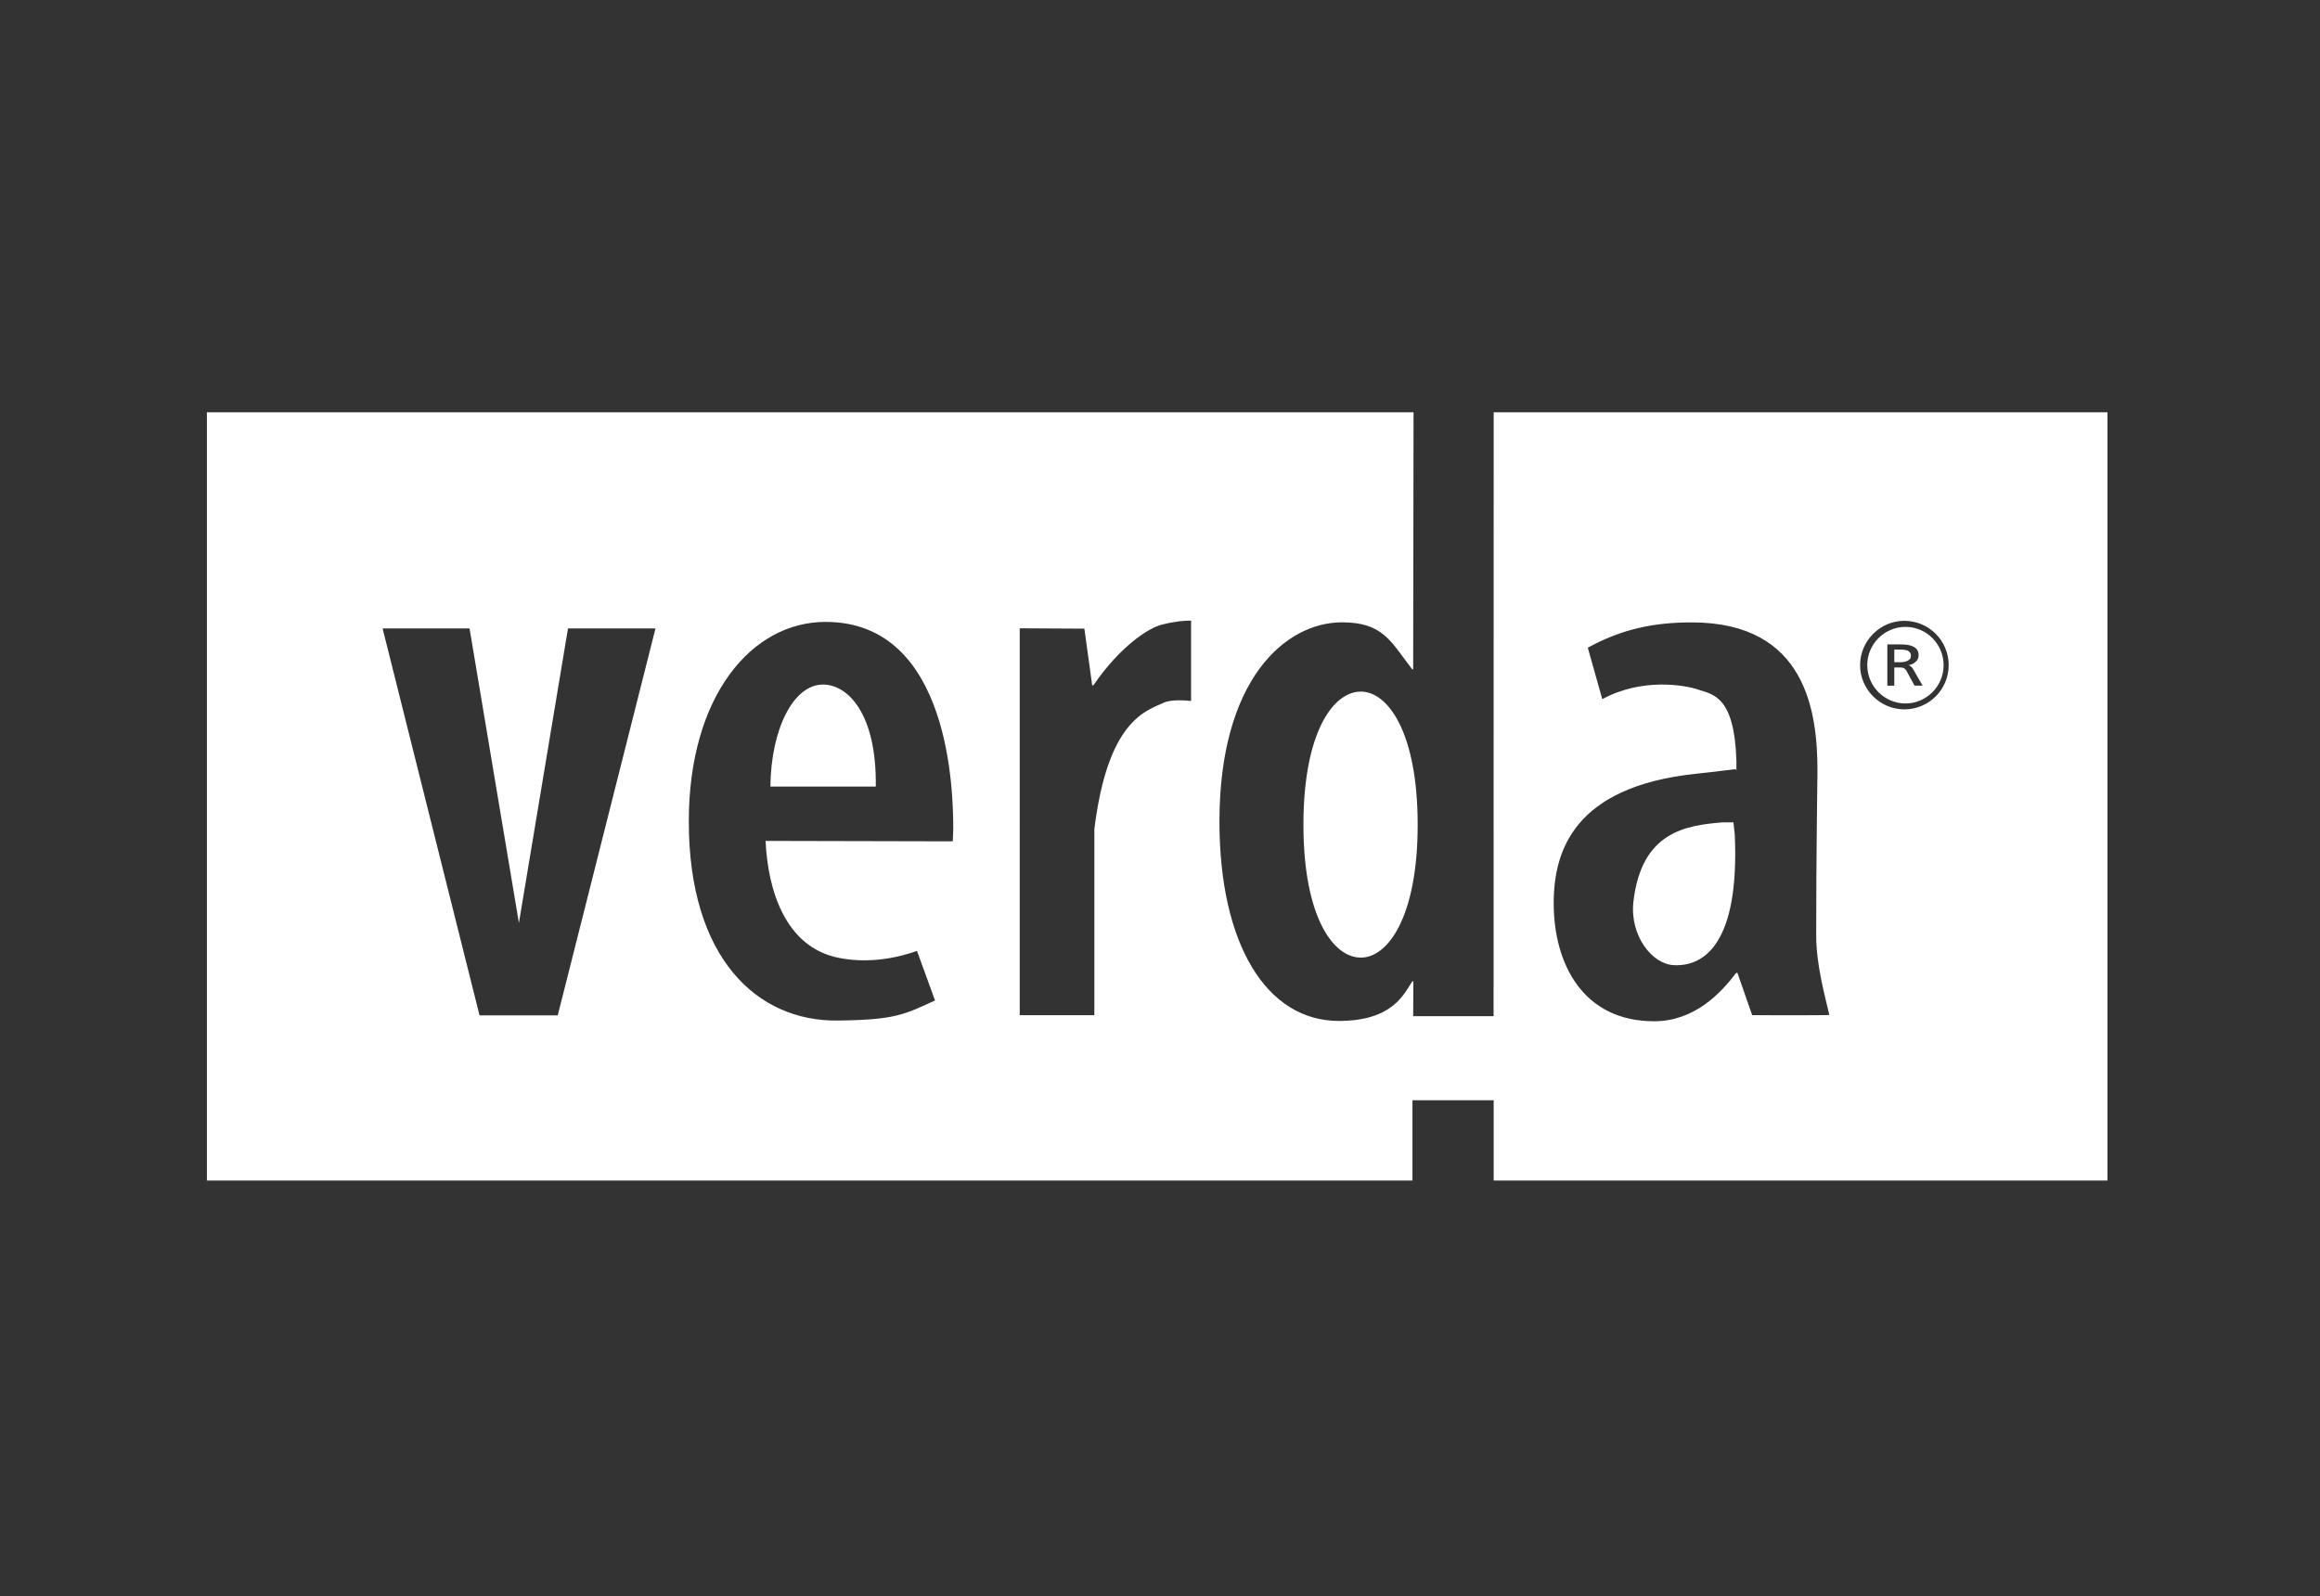
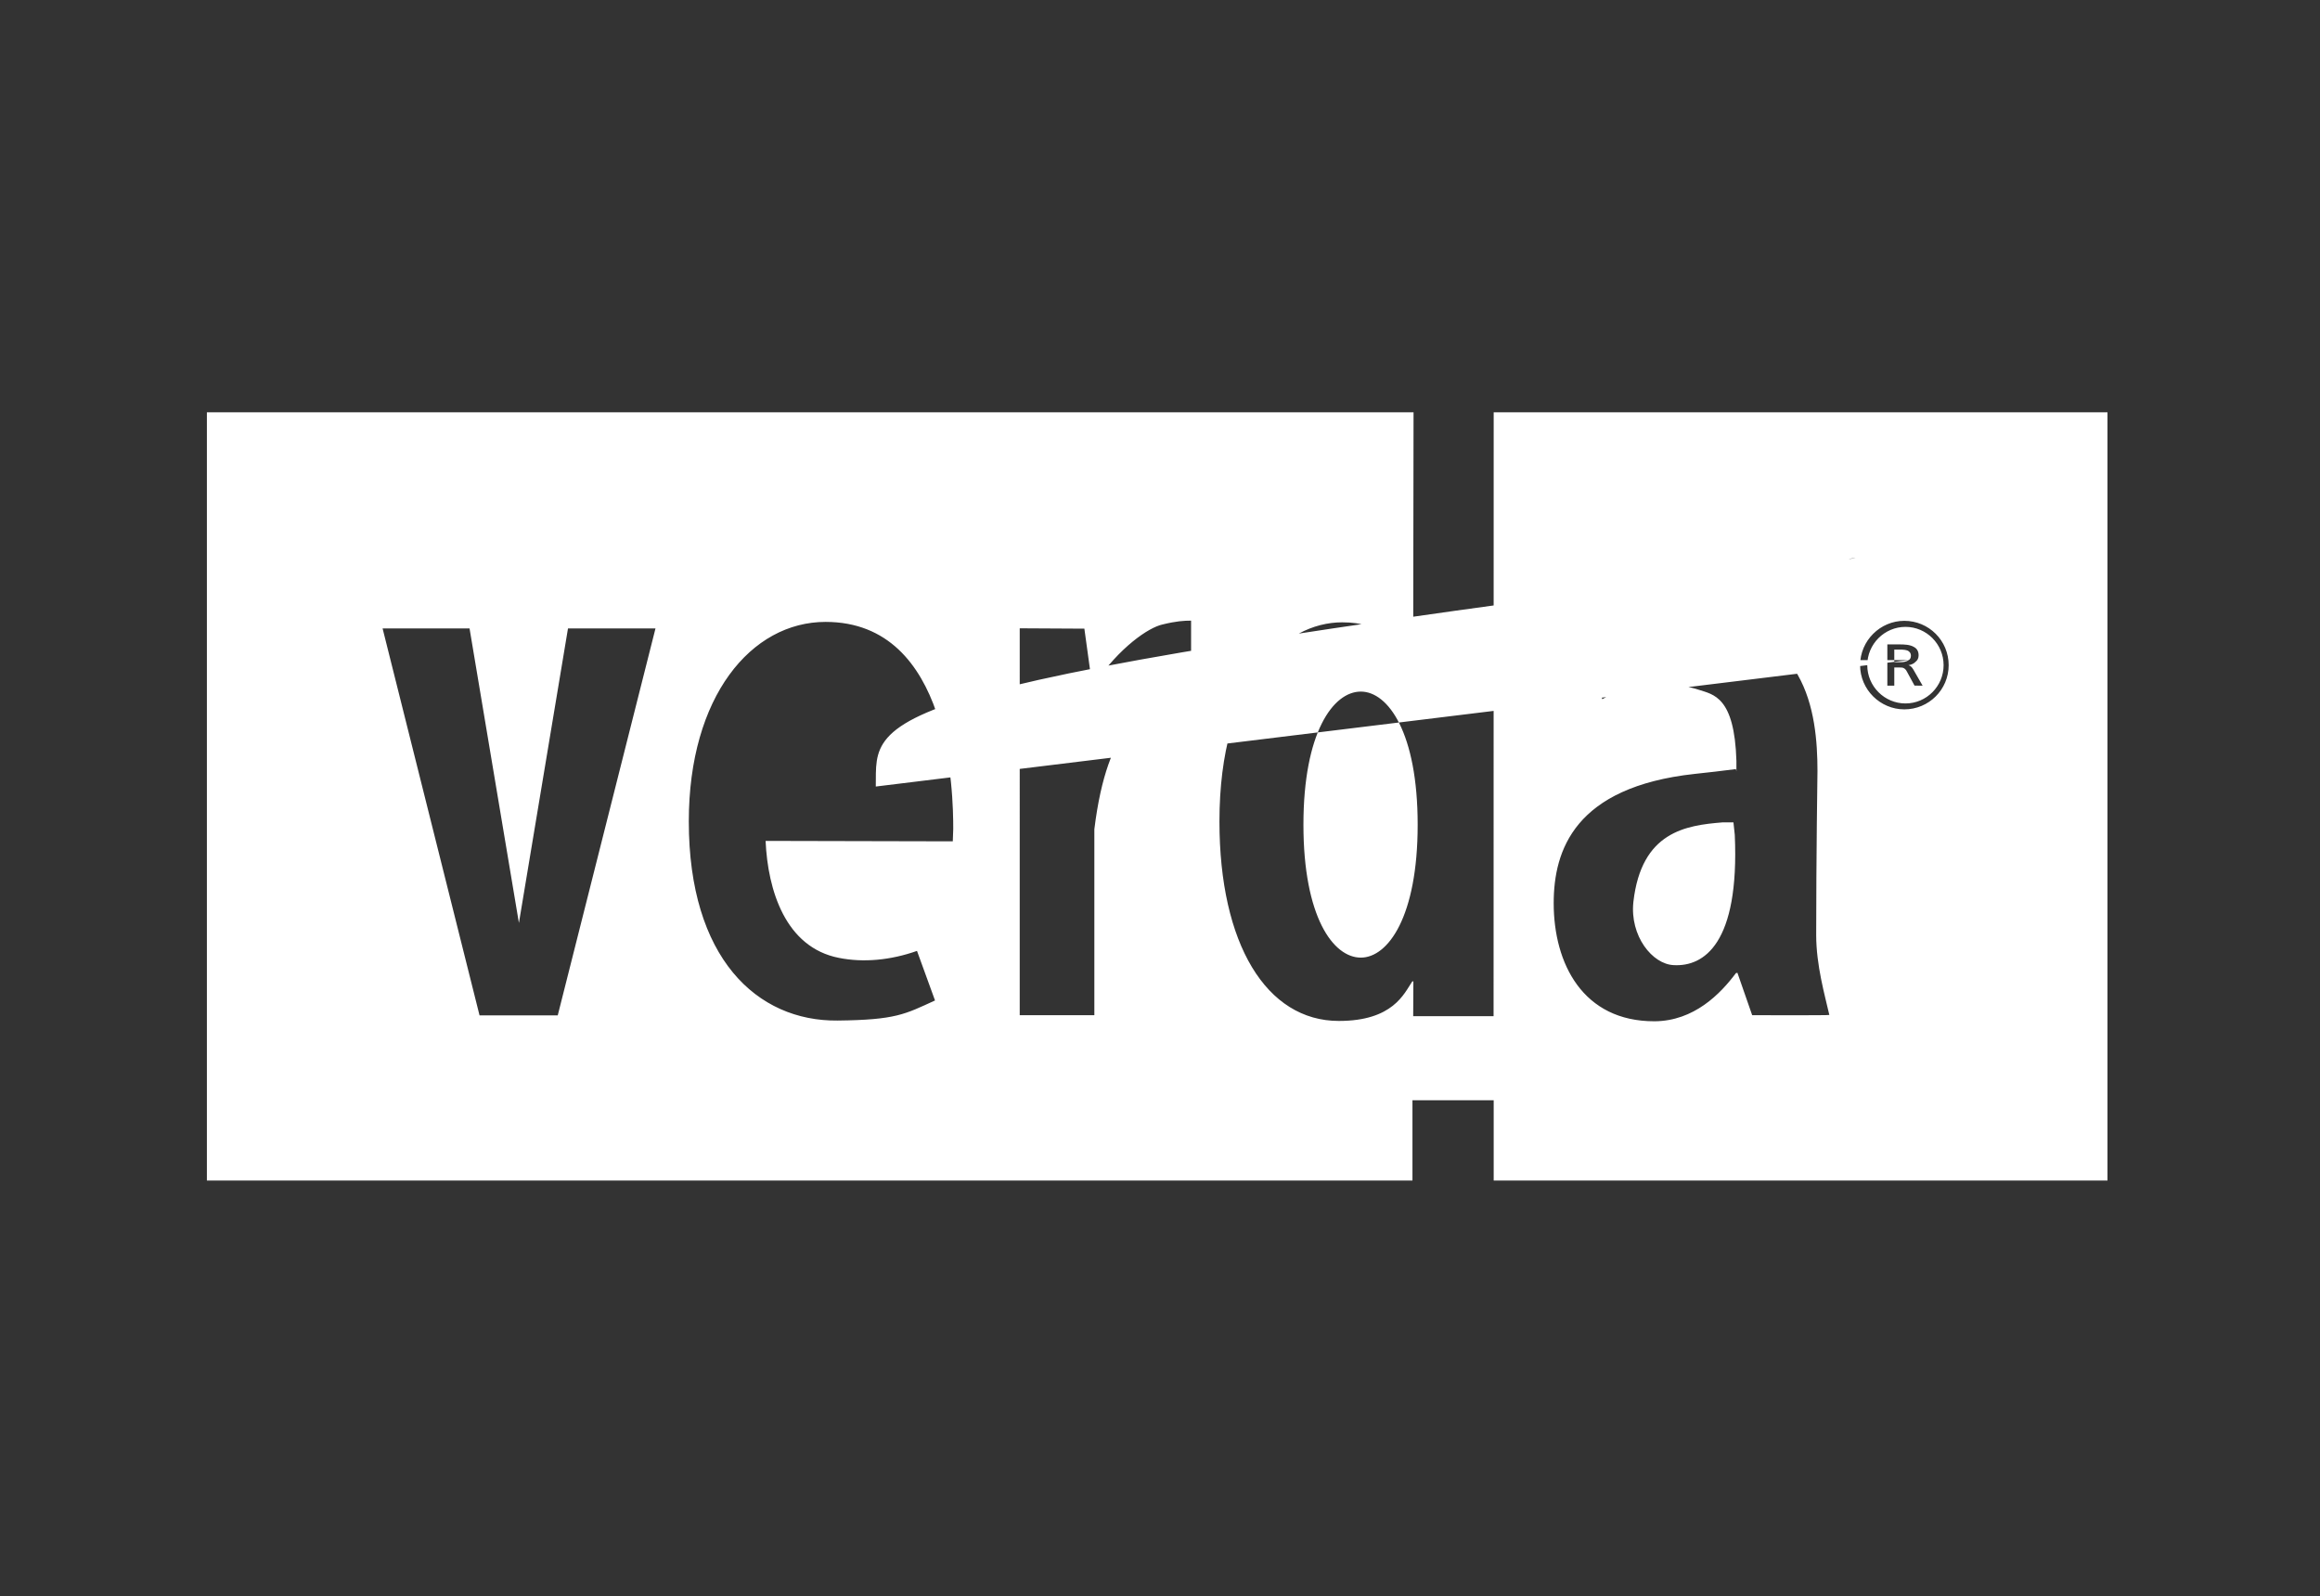
<svg xmlns="http://www.w3.org/2000/svg" version="1.1" x="0px" y="0px" width="125px" height="86px" viewBox="-11.147 -22.215 125 86" enable-background="new -11.147 -22.215 125 86" xml:space="preserve">
  <rect x="-11.147" y="-22.215" width="125" height="86" fill="#333333" stroke="none" />
  <defs>
</defs>
-   <path fill="#FFF" d="M91.521,11.564c-1.133,0-2.061,0.925-2.061,2.063  c0,1.138,0.928,2.063,2.061,2.063c1.13,0,2.052-0.926,2.052-2.063  C93.572,12.489,92.65,11.564,91.521,11.564z M92.008,14.731l-0.412-0.757  c-0.053-0.112-0.125-0.164-0.173-0.188c-0.059-0.033-0.141-0.035-0.282-0.035  h-0.225v0.98h-0.374v-2.222h0.661c0.229,0,0.562,0.006,0.781,0.144  c0.136,0.073,0.242,0.209,0.242,0.444c0,0.152-0.055,0.271-0.181,0.364  c-0.062,0.069-0.195,0.143-0.365,0.166l0,0c0.037,0.017,0.103,0.041,0.132,0.073  c0.048,0.032,0.095,0.109,0.121,0.147l0.508,0.883H92.008z M91.686,13.355  c-0.133,0.102-0.321,0.112-0.437,0.112h-0.333v-0.68h0.378  c0.107,0,0.259,0.021,0.354,0.061c0.069,0.043,0.164,0.112,0.164,0.271  C91.812,13.25,91.752,13.327,91.686,13.355z M36.04,20.167h-5.679  c0.034-3.084,1.229-5.495,2.835-5.495C34.521,14.672,36.09,16.215,36.04,20.167z   M82.322,22.773c0.26,5.873-1.671,7.105-3.287,7.018  c-1.152-0.046-2.376-1.568-2.176-3.41c0.432-3.784,2.826-4.123,4.808-4.283H82.25  L82.322,22.773z M65.236,22.225c0,4.957-1.598,7.161-3.063,7.161  c-1.493,0-3.092-2.204-3.092-7.161c0-4.964,1.599-7.174,3.092-7.174  C63.639,15.051,65.236,17.261,65.236,22.225z M69.332,0l-0.006,32.54h-4.331  l0.01-1.879l-0.062,0.011c-0.439,0.653-1.033,2.126-3.955,2.126  c-3.904,0-6.432-4.146-6.432-10.747c0-7.6,3.519-10.732,6.609-10.732  c2.215,0,2.625,1.04,3.777,2.53h0.052L65.014,0H0v41.398h64.955v-4.327h4.377v4.327  h33.07V0H69.332z M18.904,32.497h-4.214L9.467,11.649h4.685l2.66,15.868  l2.644-15.868h4.714L18.904,32.497z M40.189,23.12l-10.086-0.023  c0.117,2.654,1.066,5.739,3.951,6.303c1.313,0.263,2.776,0.13,4.206-0.376  l0.971,2.671c-1.629,0.744-2.105,1.047-5.245,1.082  c-4.357,0.049-8.021-3.377-8.021-10.731c0-6.73,3.364-10.75,7.37-10.75  c6.757,0,6.878,9.295,6.878,11.153L40.189,23.12z M53.028,15.559  c-0.282-0.038-1.077-0.09-1.456,0.084c-1.004,0.456-3.038,0.98-3.756,6.827  v10.019h-4.021V11.641l3.483,0.019l0.423,3.067l0.077-0.035  c1.413-2.055,2.959-3.089,3.705-3.256c0.747-0.184,1.172-0.208,1.545-0.208  V15.559z M83.259,32.488l-0.796-2.286l-0.081,0.021  c-0.83,1.109-2.251,2.581-4.385,2.593c-3.862,0.01-5.432-3.111-5.432-6.364  c0-2.849,1.127-6.259,7.595-6.965c0.711-0.079,1.489-0.161,2.222-0.26  l0.028,0.114v-0.556c-0.104-3.466-1.242-3.573-2.036-3.834  c-0.748-0.26-3.048-0.652-5.192,0.508l-0.779-2.773  c1.83-1.002,3.539-1.363,5.601-1.363c6.197,0,6.773,4.87,6.773,8.009  c0,0-0.069,4.684-0.069,8.836c0,1.634,0.469,3.256,0.708,4.307  C87.415,32.504,83.259,32.488,83.259,32.488z M91.456,16.009  c-1.294,0-2.382-1.062-2.382-2.381c0-1.325,1.088-2.39,2.382-2.39  c1.321,0,2.39,1.064,2.39,2.39C93.846,14.946,92.777,16.009,91.456,16.009z" />
+   <path fill="#FFF" d="M91.521,11.564c-1.133,0-2.061,0.925-2.061,2.063  c0,1.138,0.928,2.063,2.061,2.063c1.13,0,2.052-0.926,2.052-2.063  C93.572,12.489,92.65,11.564,91.521,11.564z M92.008,14.731l-0.412-0.757  c-0.053-0.112-0.125-0.164-0.173-0.188c-0.059-0.033-0.141-0.035-0.282-0.035  h-0.225v0.98h-0.374v-2.222h0.661c0.229,0,0.562,0.006,0.781,0.144  c0.136,0.073,0.242,0.209,0.242,0.444c0,0.152-0.055,0.271-0.181,0.364  c-0.062,0.069-0.195,0.143-0.365,0.166l0,0c0.037,0.017,0.103,0.041,0.132,0.073  c0.048,0.032,0.095,0.109,0.121,0.147l0.508,0.883H92.008z M91.686,13.355  c-0.133,0.102-0.321,0.112-0.437,0.112h-0.333v-0.68h0.378  c0.107,0,0.259,0.021,0.354,0.061c0.069,0.043,0.164,0.112,0.164,0.271  C91.812,13.25,91.752,13.327,91.686,13.355z h-5.679  c0.034-3.084,1.229-5.495,2.835-5.495C34.521,14.672,36.09,16.215,36.04,20.167z   M82.322,22.773c0.26,5.873-1.671,7.105-3.287,7.018  c-1.152-0.046-2.376-1.568-2.176-3.41c0.432-3.784,2.826-4.123,4.808-4.283H82.25  L82.322,22.773z M65.236,22.225c0,4.957-1.598,7.161-3.063,7.161  c-1.493,0-3.092-2.204-3.092-7.161c0-4.964,1.599-7.174,3.092-7.174  C63.639,15.051,65.236,17.261,65.236,22.225z M69.332,0l-0.006,32.54h-4.331  l0.01-1.879l-0.062,0.011c-0.439,0.653-1.033,2.126-3.955,2.126  c-3.904,0-6.432-4.146-6.432-10.747c0-7.6,3.519-10.732,6.609-10.732  c2.215,0,2.625,1.04,3.777,2.53h0.052L65.014,0H0v41.398h64.955v-4.327h4.377v4.327  h33.07V0H69.332z M18.904,32.497h-4.214L9.467,11.649h4.685l2.66,15.868  l2.644-15.868h4.714L18.904,32.497z M40.189,23.12l-10.086-0.023  c0.117,2.654,1.066,5.739,3.951,6.303c1.313,0.263,2.776,0.13,4.206-0.376  l0.971,2.671c-1.629,0.744-2.105,1.047-5.245,1.082  c-4.357,0.049-8.021-3.377-8.021-10.731c0-6.73,3.364-10.75,7.37-10.75  c6.757,0,6.878,9.295,6.878,11.153L40.189,23.12z M53.028,15.559  c-0.282-0.038-1.077-0.09-1.456,0.084c-1.004,0.456-3.038,0.98-3.756,6.827  v10.019h-4.021V11.641l3.483,0.019l0.423,3.067l0.077-0.035  c1.413-2.055,2.959-3.089,3.705-3.256c0.747-0.184,1.172-0.208,1.545-0.208  V15.559z M83.259,32.488l-0.796-2.286l-0.081,0.021  c-0.83,1.109-2.251,2.581-4.385,2.593c-3.862,0.01-5.432-3.111-5.432-6.364  c0-2.849,1.127-6.259,7.595-6.965c0.711-0.079,1.489-0.161,2.222-0.26  l0.028,0.114v-0.556c-0.104-3.466-1.242-3.573-2.036-3.834  c-0.748-0.26-3.048-0.652-5.192,0.508l-0.779-2.773  c1.83-1.002,3.539-1.363,5.601-1.363c6.197,0,6.773,4.87,6.773,8.009  c0,0-0.069,4.684-0.069,8.836c0,1.634,0.469,3.256,0.708,4.307  C87.415,32.504,83.259,32.488,83.259,32.488z M91.456,16.009  c-1.294,0-2.382-1.062-2.382-2.381c0-1.325,1.088-2.39,2.382-2.39  c1.321,0,2.39,1.064,2.39,2.39C93.846,14.946,92.777,16.009,91.456,16.009z" />
</svg>